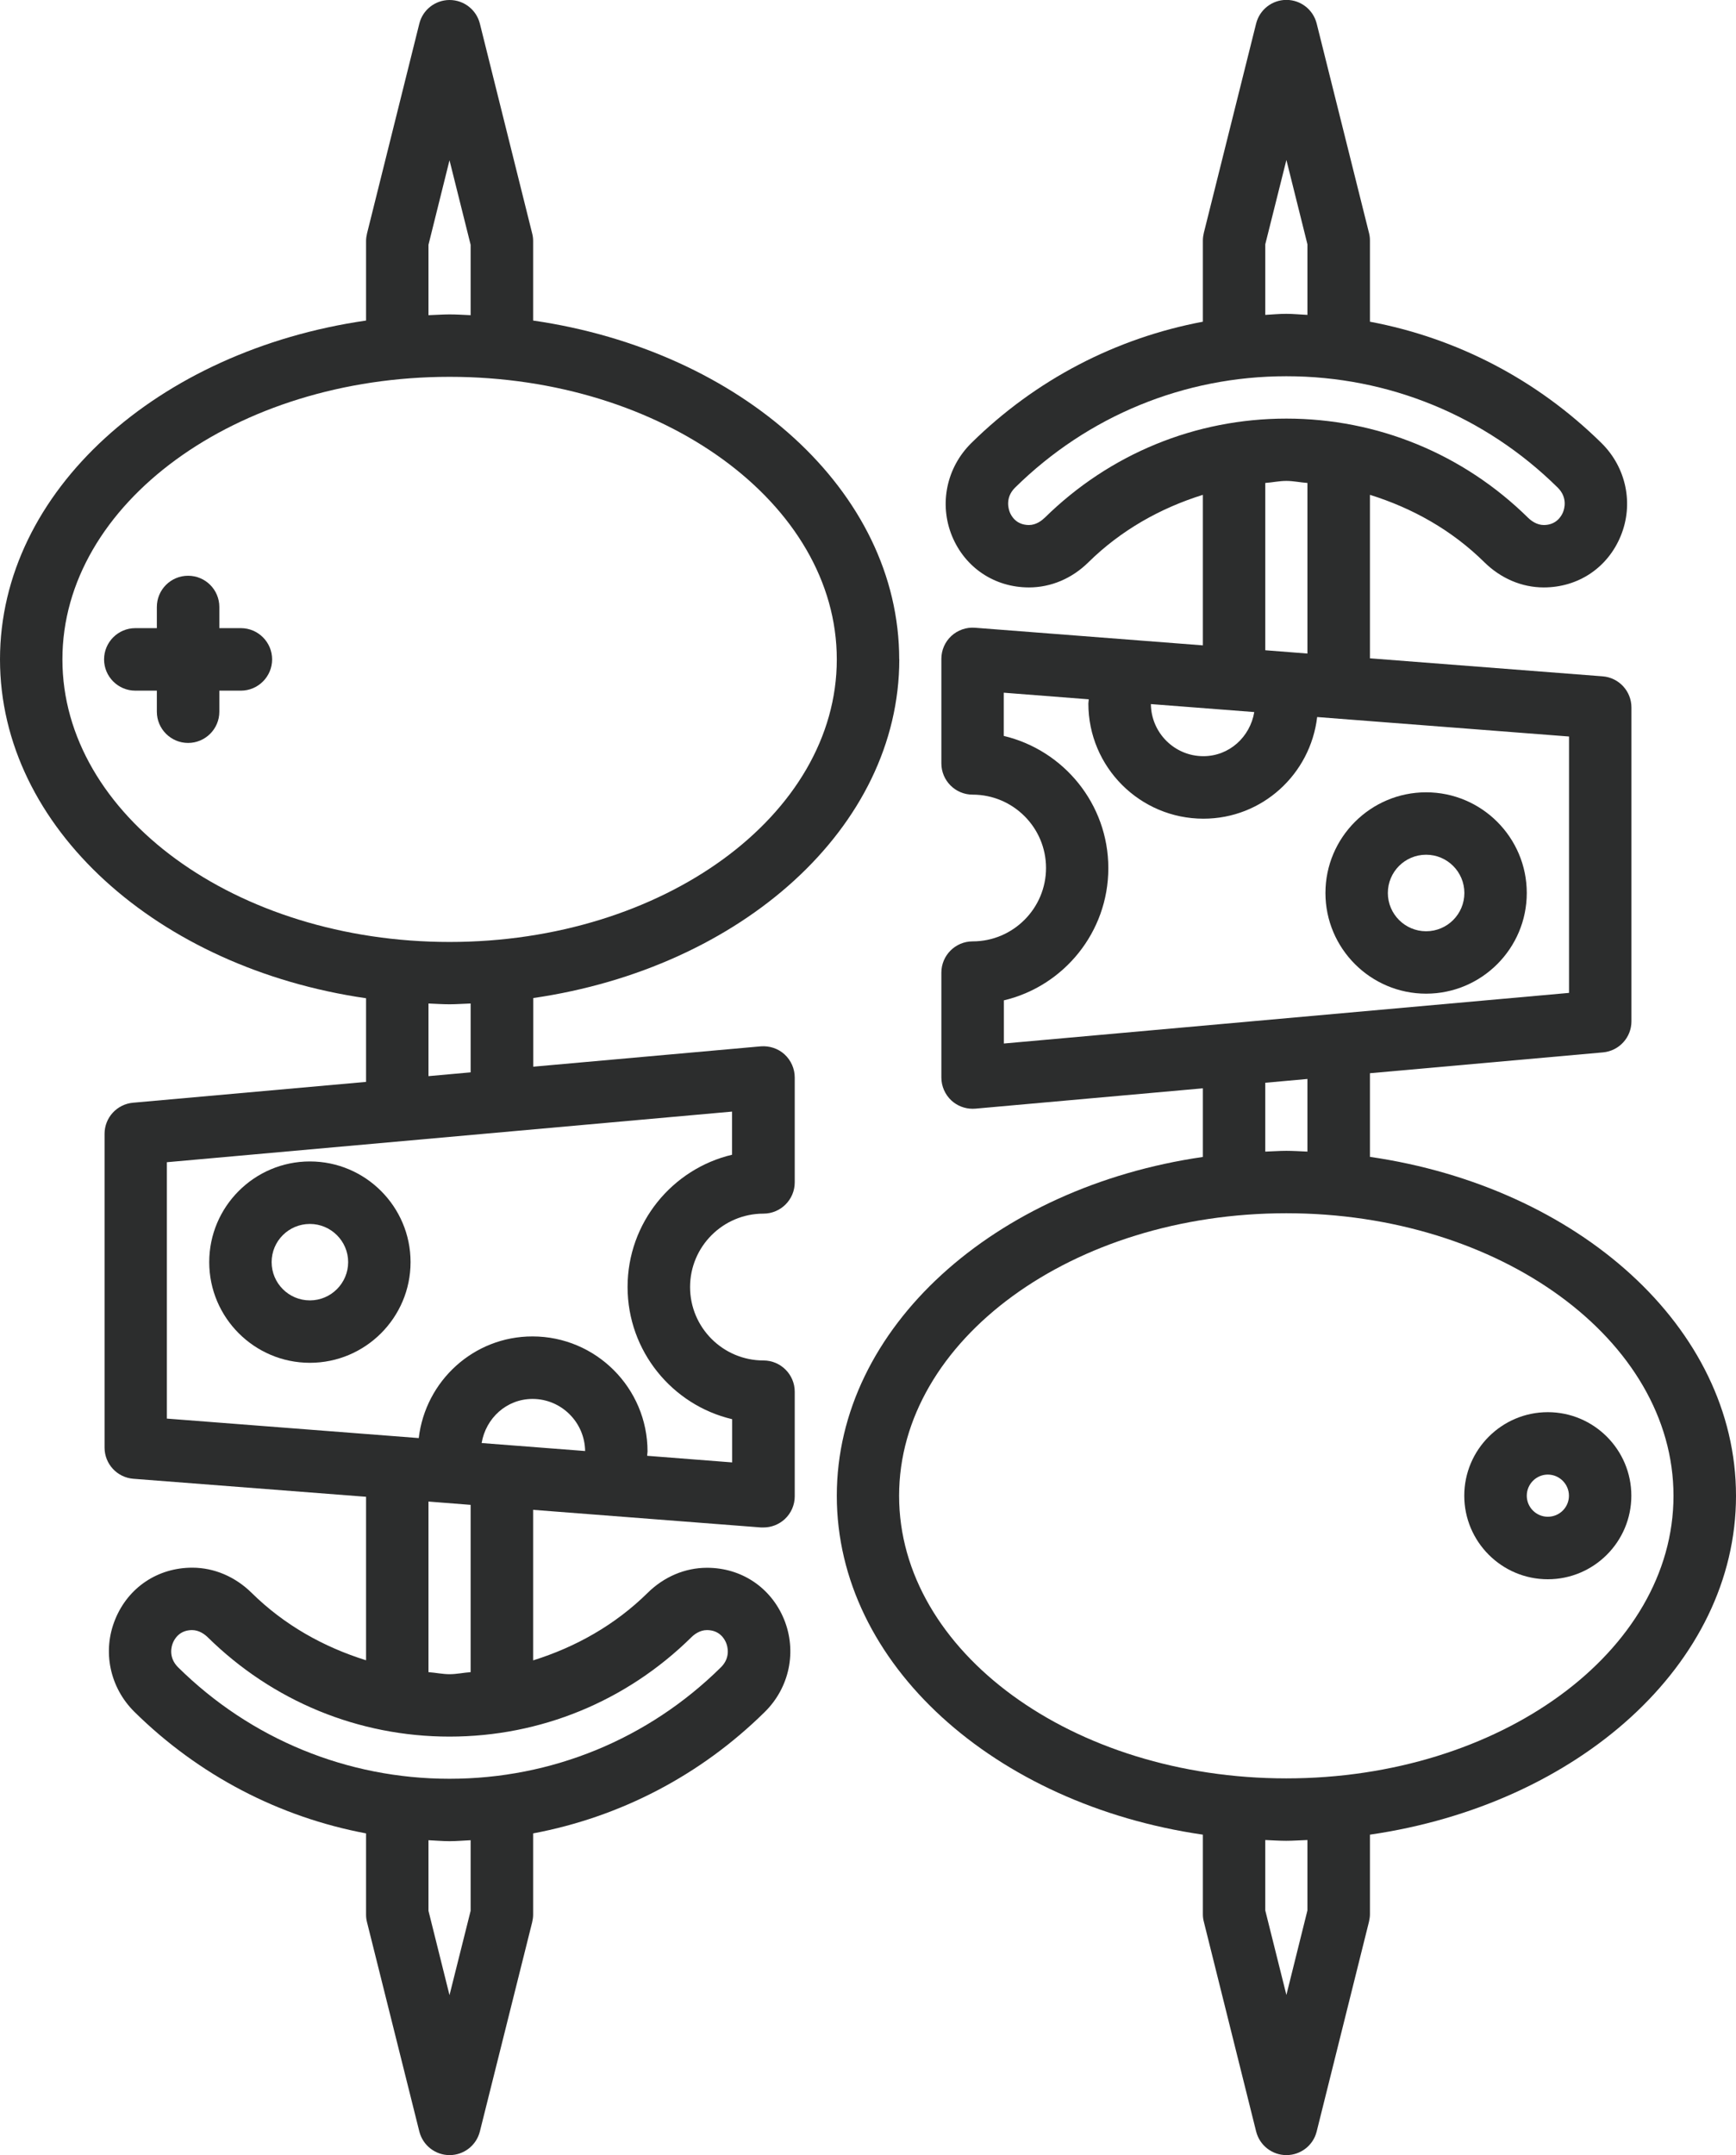
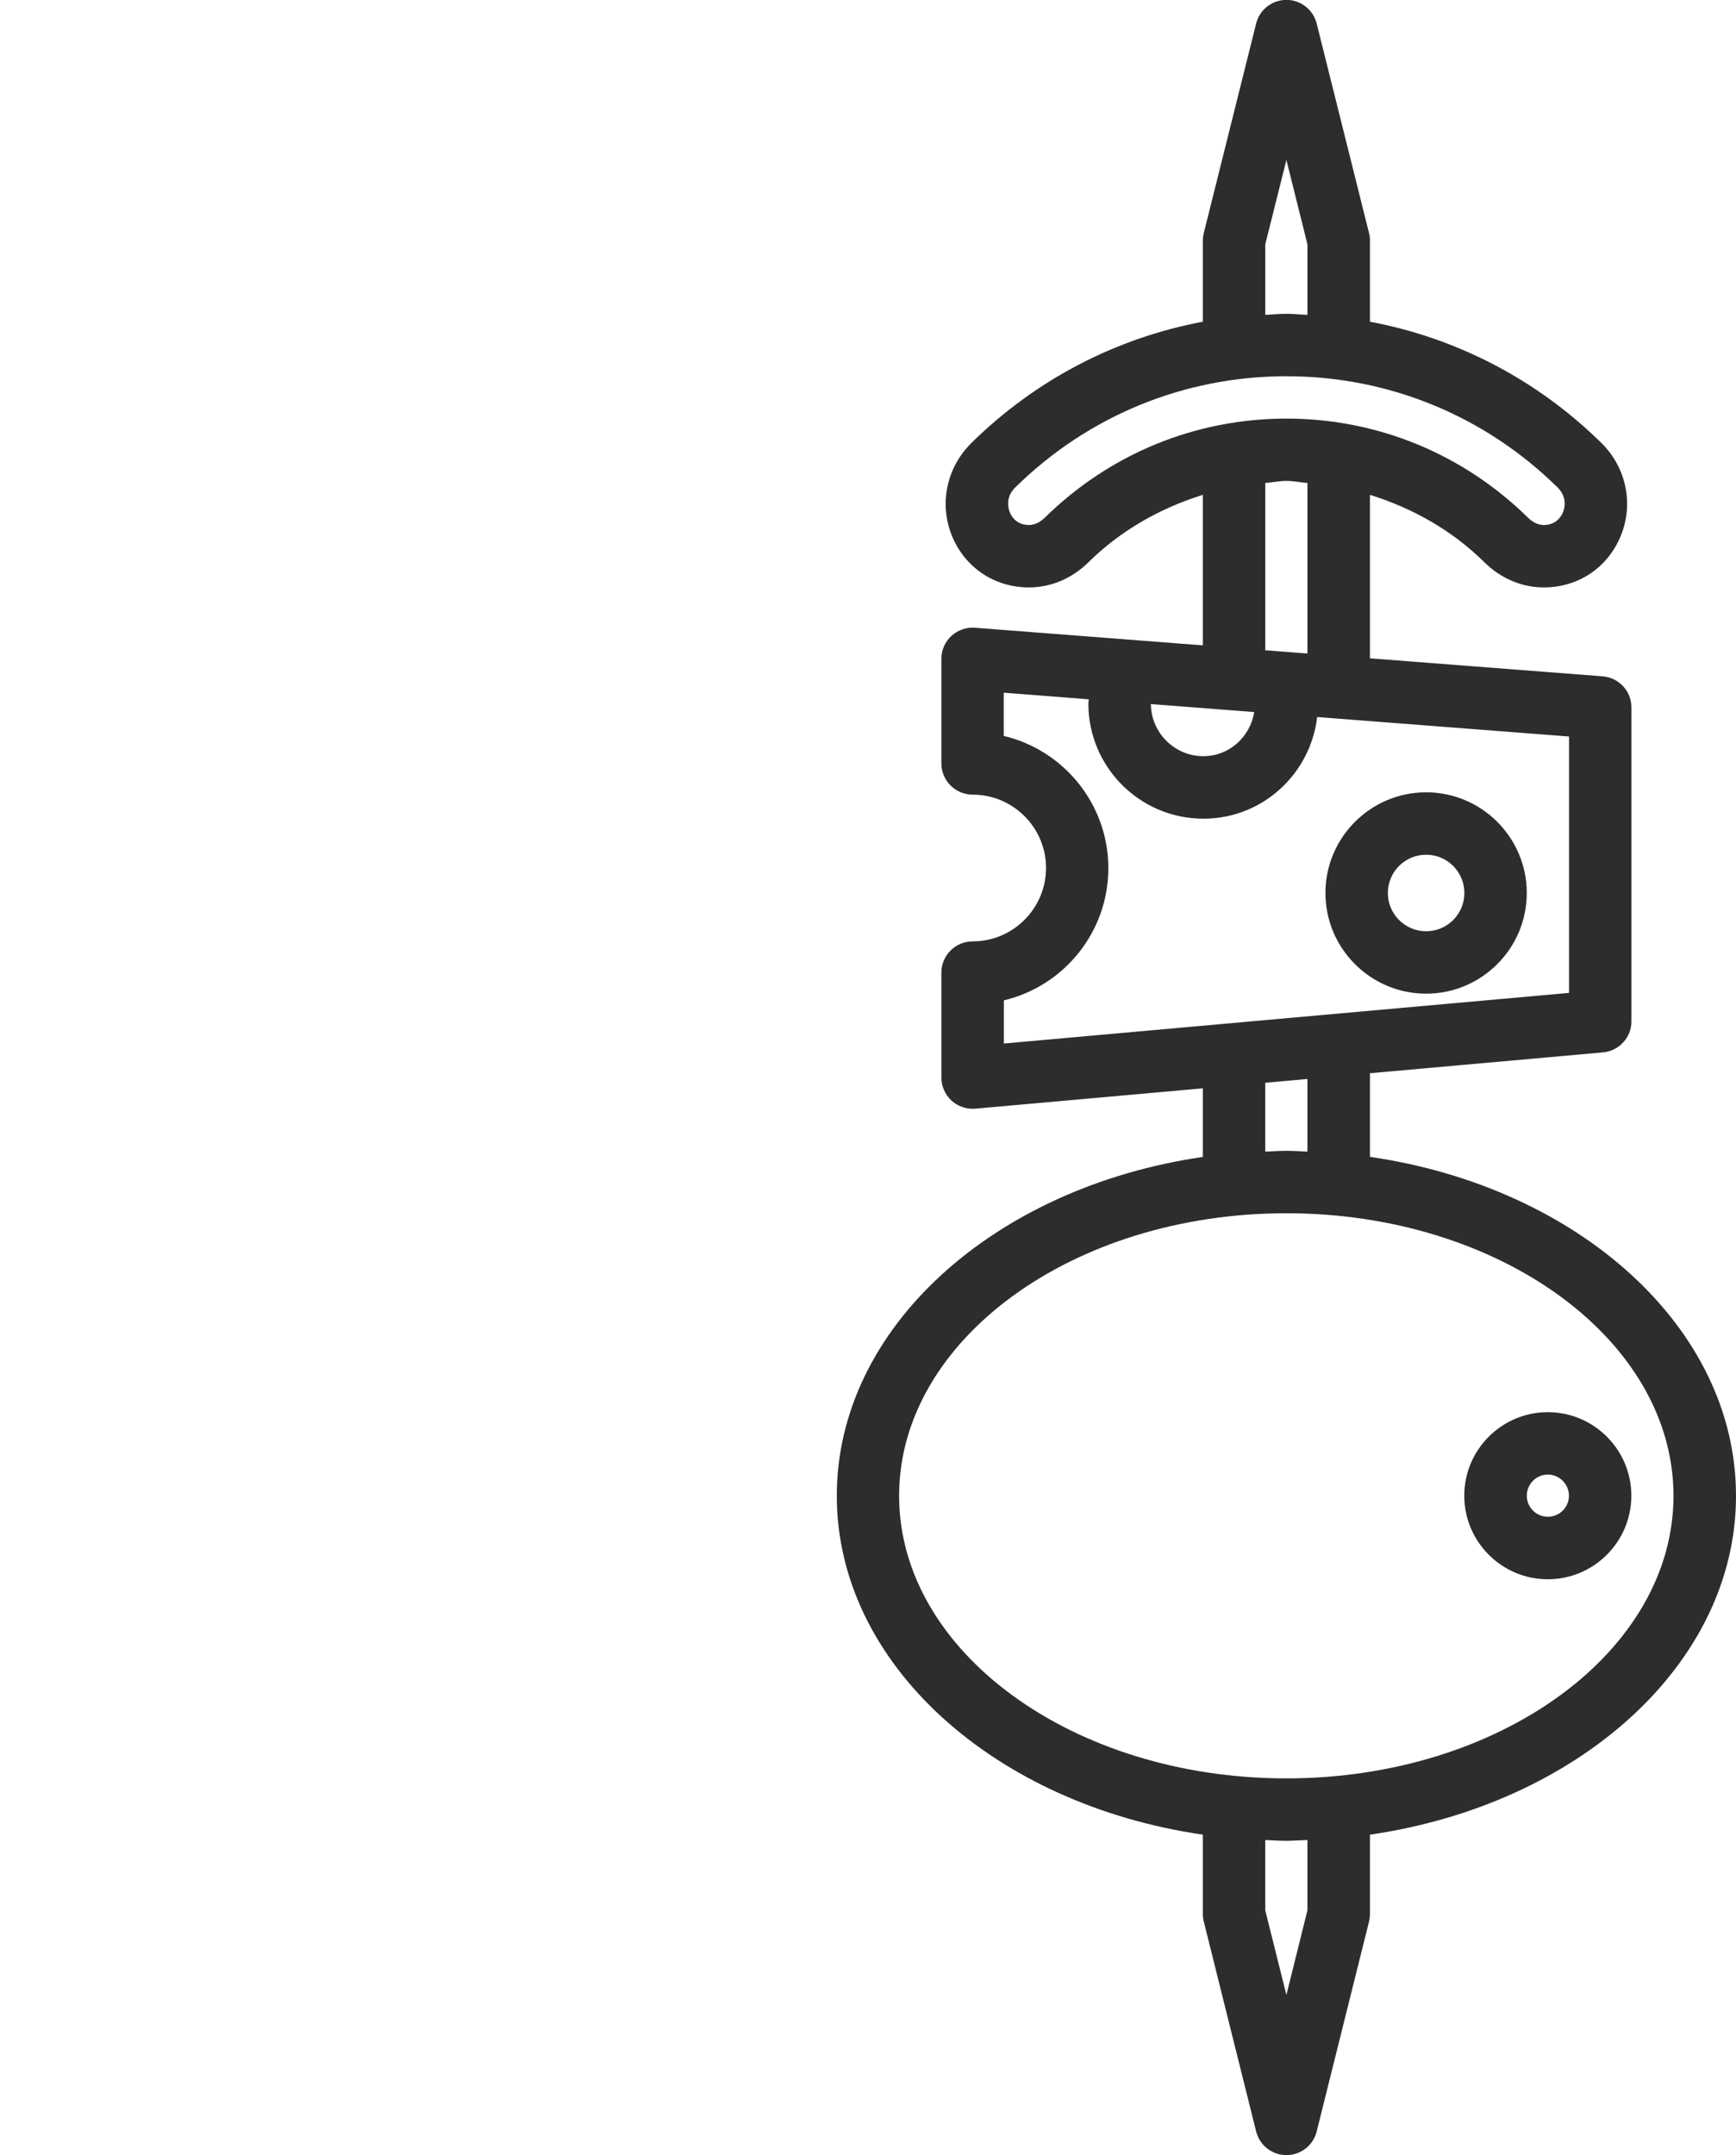
<svg xmlns="http://www.w3.org/2000/svg" viewBox="0 0 178.31 221.33">
  <defs>
    <style>.c{fill:#2c2d2d;}</style>
  </defs>
  <g id="a" />
  <g id="b">
    <g>
-       <path class="c" d="M31.83,139.96c5.7,0,10.34-4.64,10.34-10.34s-4.64-10.34-10.34-10.34-10.34,4.64-10.34,10.34,4.64,10.34,10.34,10.34Zm0-14.26c2.16,0,3.93,1.76,3.93,3.92s-1.76,3.93-3.93,3.93-3.93-1.76-3.93-3.93,1.76-3.92,3.93-3.92Z" />
      <path class="c" d="M178.31,153.61c0-17.29-16.23-31.7-37.6-34.8v-8.59l23.94-2.14c1.65-.15,2.92-1.53,2.92-3.19v-32.23c0-1.68-1.29-3.07-2.96-3.2l-23.9-1.85v-16.79c4.36,1.36,8.41,3.62,11.76,6.93,1.69,1.66,3.85,2.58,6.09,2.58,3.54,0,6.57-2.02,7.91-5.29,1.35-3.28,.57-7.02-1.97-9.53-6.62-6.52-14.86-10.79-23.79-12.47v-8.35c0-.26-.03-.52-.1-.78l-5.37-21.49c-.36-1.43-1.64-2.43-3.11-2.43s-2.75,1-3.11,2.43l-5.37,21.49c-.06,.26-.1,.52-.1,.78v8.35c-8.93,1.68-17.18,5.95-23.79,12.47-2.54,2.51-3.32,6.25-1.98,9.53,1.34,3.26,4.37,5.29,7.91,5.29,2.24,0,4.41-.91,6.1-2.58,3.35-3.3,7.4-5.57,11.76-6.93v15.46l-23.41-1.81c-.88-.07-1.77,.24-2.42,.84-.66,.61-1.03,1.46-1.03,2.35v10.74c0,1.77,1.44,3.21,3.21,3.21,4.16,0,7.54,3.38,7.54,7.53s-3.38,7.54-7.54,7.54c-1.77,0-3.21,1.44-3.21,3.21v10.77c0,.9,.38,1.76,1.04,2.37,.59,.54,1.37,.84,2.16,.84,.1,0,.19,0,.29-.01l23.37-2.09v7.05c-21.38,3.1-37.6,17.51-37.6,34.8s16.23,31.7,37.6,34.8v8.17c0,.26,.03,.52,.1,.78l5.37,21.53c.36,1.43,1.64,2.43,3.11,2.43s2.76-1,3.11-2.43l5.37-21.53c.06-.26,.1-.52,.1-.78v-8.17c21.37-3.1,37.6-17.51,37.6-34.8ZM129.96,25.09l2.17-8.66,2.16,8.66v7.25c-.72-.03-1.44-.11-2.17-.11s-1.44,.07-2.16,.11v-7.25Zm-22.67,28.09c-.28,.28-.86,.74-1.6,.74-1.3,0-1.81-.91-1.97-1.31-.13-.33-.5-1.5,.54-2.53,7.48-7.37,17.38-11.44,27.87-11.44s20.39,4.06,27.87,11.44c1.04,1.03,.68,2.19,.54,2.53-.16,.39-.68,1.31-1.97,1.31-.74,0-1.32-.46-1.6-.73-6.68-6.58-15.5-10.2-24.84-10.2s-18.16,3.62-24.84,10.2Zm22.67-3.58c.73-.05,1.43-.21,2.16-.21s1.44,.16,2.17,.21v17.52l-4.33-.34v-17.18Zm-1.13,23.53c-.43,2.55-2.56,4.53-5.23,4.53-2.96,0-5.36-2.4-5.39-5.35l10.62,.82Zm-25.73,29.61c6.15-1.45,10.74-6.99,10.74-13.58s-4.59-12.12-10.74-13.58v-4.44l8.73,.68c0,.15-.04,.29-.04,.44,0,6.52,5.3,11.82,11.82,11.82,6.05,0,10.99-4.58,11.68-10.44l25.87,2v26.33l-58.05,5.2v-4.43Zm26.86,8.46l4.33-.39v7.46c-.72-.03-1.44-.08-2.17-.08s-1.44,.06-2.16,.08v-7.07Zm4.33,85l-2.16,8.68-2.17-8.68v-7.23c.72,.03,1.43,.08,2.16,.08s1.44-.06,2.17-.08v7.23Zm-2.17-13.56c-21.93,0-39.77-13.02-39.77-29.02s17.84-29.02,39.77-29.02,39.77,13.02,39.77,29.02-17.84,29.02-39.77,29.02Z" />
      <path class="c" d="M158.98,145.03c-4.73,0-8.58,3.85-8.58,8.58s3.85,8.58,8.58,8.58,8.58-3.85,8.58-8.58-3.85-8.58-8.58-8.58Zm0,10.74c-1.19,0-2.16-.97-2.16-2.16s.97-2.17,2.16-2.17,2.17,.97,2.17,2.17-.97,2.16-2.17,2.16Z" />
      <path class="c" d="M146.48,81.37c-5.7,0-10.34,4.64-10.34,10.34s4.64,10.34,10.34,10.34,10.34-4.64,10.34-10.34-4.64-10.34-10.34-10.34Zm0,14.27c-2.16,0-3.93-1.76-3.93-3.93s1.76-3.93,3.93-3.93,3.93,1.76,3.93,3.93-1.76,3.93-3.93,3.93Z" />
-       <path class="c" d="M92.36,67.72c0-17.29-16.23-31.7-37.6-34.8v-8.17c0-.26-.03-.52-.1-.78L49.29,2.43c-.36-1.43-1.64-2.43-3.11-2.43s-2.76,1-3.11,2.43l-5.37,21.54c-.06,.26-.1,.52-.1,.78v8.17C16.23,36.01,0,50.43,0,67.72s16.23,31.7,37.6,34.8v8.59l-23.94,2.14c-1.65,.15-2.92,1.53-2.92,3.19v32.23c0,1.68,1.29,3.07,2.96,3.2l23.9,1.85v16.79c-4.36-1.36-8.41-3.62-11.76-6.93-1.69-1.66-3.85-2.58-6.09-2.58-3.54,0-6.57,2.02-7.91,5.29-1.35,3.28-.57,7.01,1.97,9.52,6.61,6.52,14.86,10.8,23.79,12.48v8.35c0,.26,.03,.52,.1,.78l5.37,21.48c.36,1.43,1.64,2.43,3.11,2.43s2.75-1,3.11-2.43l5.37-21.48c.06-.26,.1-.52,.1-.78v-8.35c8.93-1.68,17.18-5.95,23.79-12.47,2.55-2.51,3.32-6.24,1.98-9.52-1.34-3.26-4.37-5.29-7.91-5.29-2.24,0-4.41,.91-6.1,2.58-3.35,3.3-7.4,5.57-11.76,6.93v-15.46l23.41,1.81c.08,0,.17,0,.25,0,.8,0,1.58-.3,2.18-.85,.66-.61,1.03-1.46,1.03-2.35v-10.74c0-1.77-1.44-3.21-3.21-3.21-4.16,0-7.54-3.38-7.54-7.54s3.38-7.54,7.54-7.54c1.77,0,3.21-1.44,3.21-3.21v-10.77c0-.9-.38-1.76-1.04-2.37-.66-.61-1.56-.9-2.45-.83l-23.37,2.09v-7.05c21.37-3.1,37.6-17.51,37.6-34.8ZM44.01,25.14l2.16-8.68,2.17,8.68v7.23c-.72-.03-1.43-.08-2.16-.08s-1.44,.06-2.17,.08v-7.23ZM6.41,67.72c0-16,17.84-29.02,39.77-29.02s39.77,13.02,39.77,29.02-17.84,29.02-39.77,29.02S6.41,83.72,6.41,67.72ZM48.34,196.24l-2.17,8.66-2.16-8.66v-7.25c.72,.03,1.44,.1,2.17,.1s1.44-.07,2.16-.1v7.25Zm22.67-28.09c.28-.28,.86-.74,1.6-.74,1.3,0,1.81,.91,1.97,1.31,.14,.33,.5,1.5-.54,2.52-7.48,7.38-17.38,11.44-27.87,11.44s-20.39-4.06-27.87-11.44c-1.04-1.03-.68-2.19-.54-2.52,.16-.39,.67-1.31,1.97-1.31,.74,0,1.32,.46,1.6,.73,6.68,6.58,15.5,10.21,24.84,10.21s18.16-3.62,24.84-10.2Zm-22.67,3.58c-.73,.05-1.43,.21-2.16,.21s-1.44-.16-2.17-.21v-17.52l4.33,.34v17.18Zm1.13-23.53c.43-2.55,2.56-4.53,5.23-4.53,2.96,0,5.36,2.4,5.4,5.35l-10.62-.82Zm25.73-29.61c-6.15,1.45-10.74,6.99-10.74,13.58s4.59,12.13,10.74,13.58v4.44l-8.73-.68c0-.15,.04-.29,.04-.44,0-6.52-5.3-11.82-11.82-11.82-6.05,0-10.99,4.58-11.68,10.44l-25.87-2v-26.33l58.05-5.2v4.43Zm-26.86-8.46l-4.33,.39v-7.46c.72,.03,1.44,.08,2.17,.08s1.44-.06,2.16-.08v7.07Z" />
-       <path class="c" d="M24.74,64.51h-2.21v-2.17c0-1.77-1.43-3.21-3.21-3.21s-3.21,1.44-3.21,3.21v2.17h-2.21c-1.77,0-3.21,1.44-3.21,3.21s1.44,3.21,3.21,3.21h2.21v2.16c0,1.77,1.44,3.21,3.21,3.21s3.21-1.44,3.21-3.21v-2.16h2.21c1.77,0,3.21-1.44,3.21-3.21s-1.44-3.21-3.21-3.21Z" />
    </g>
  </g>
</svg>